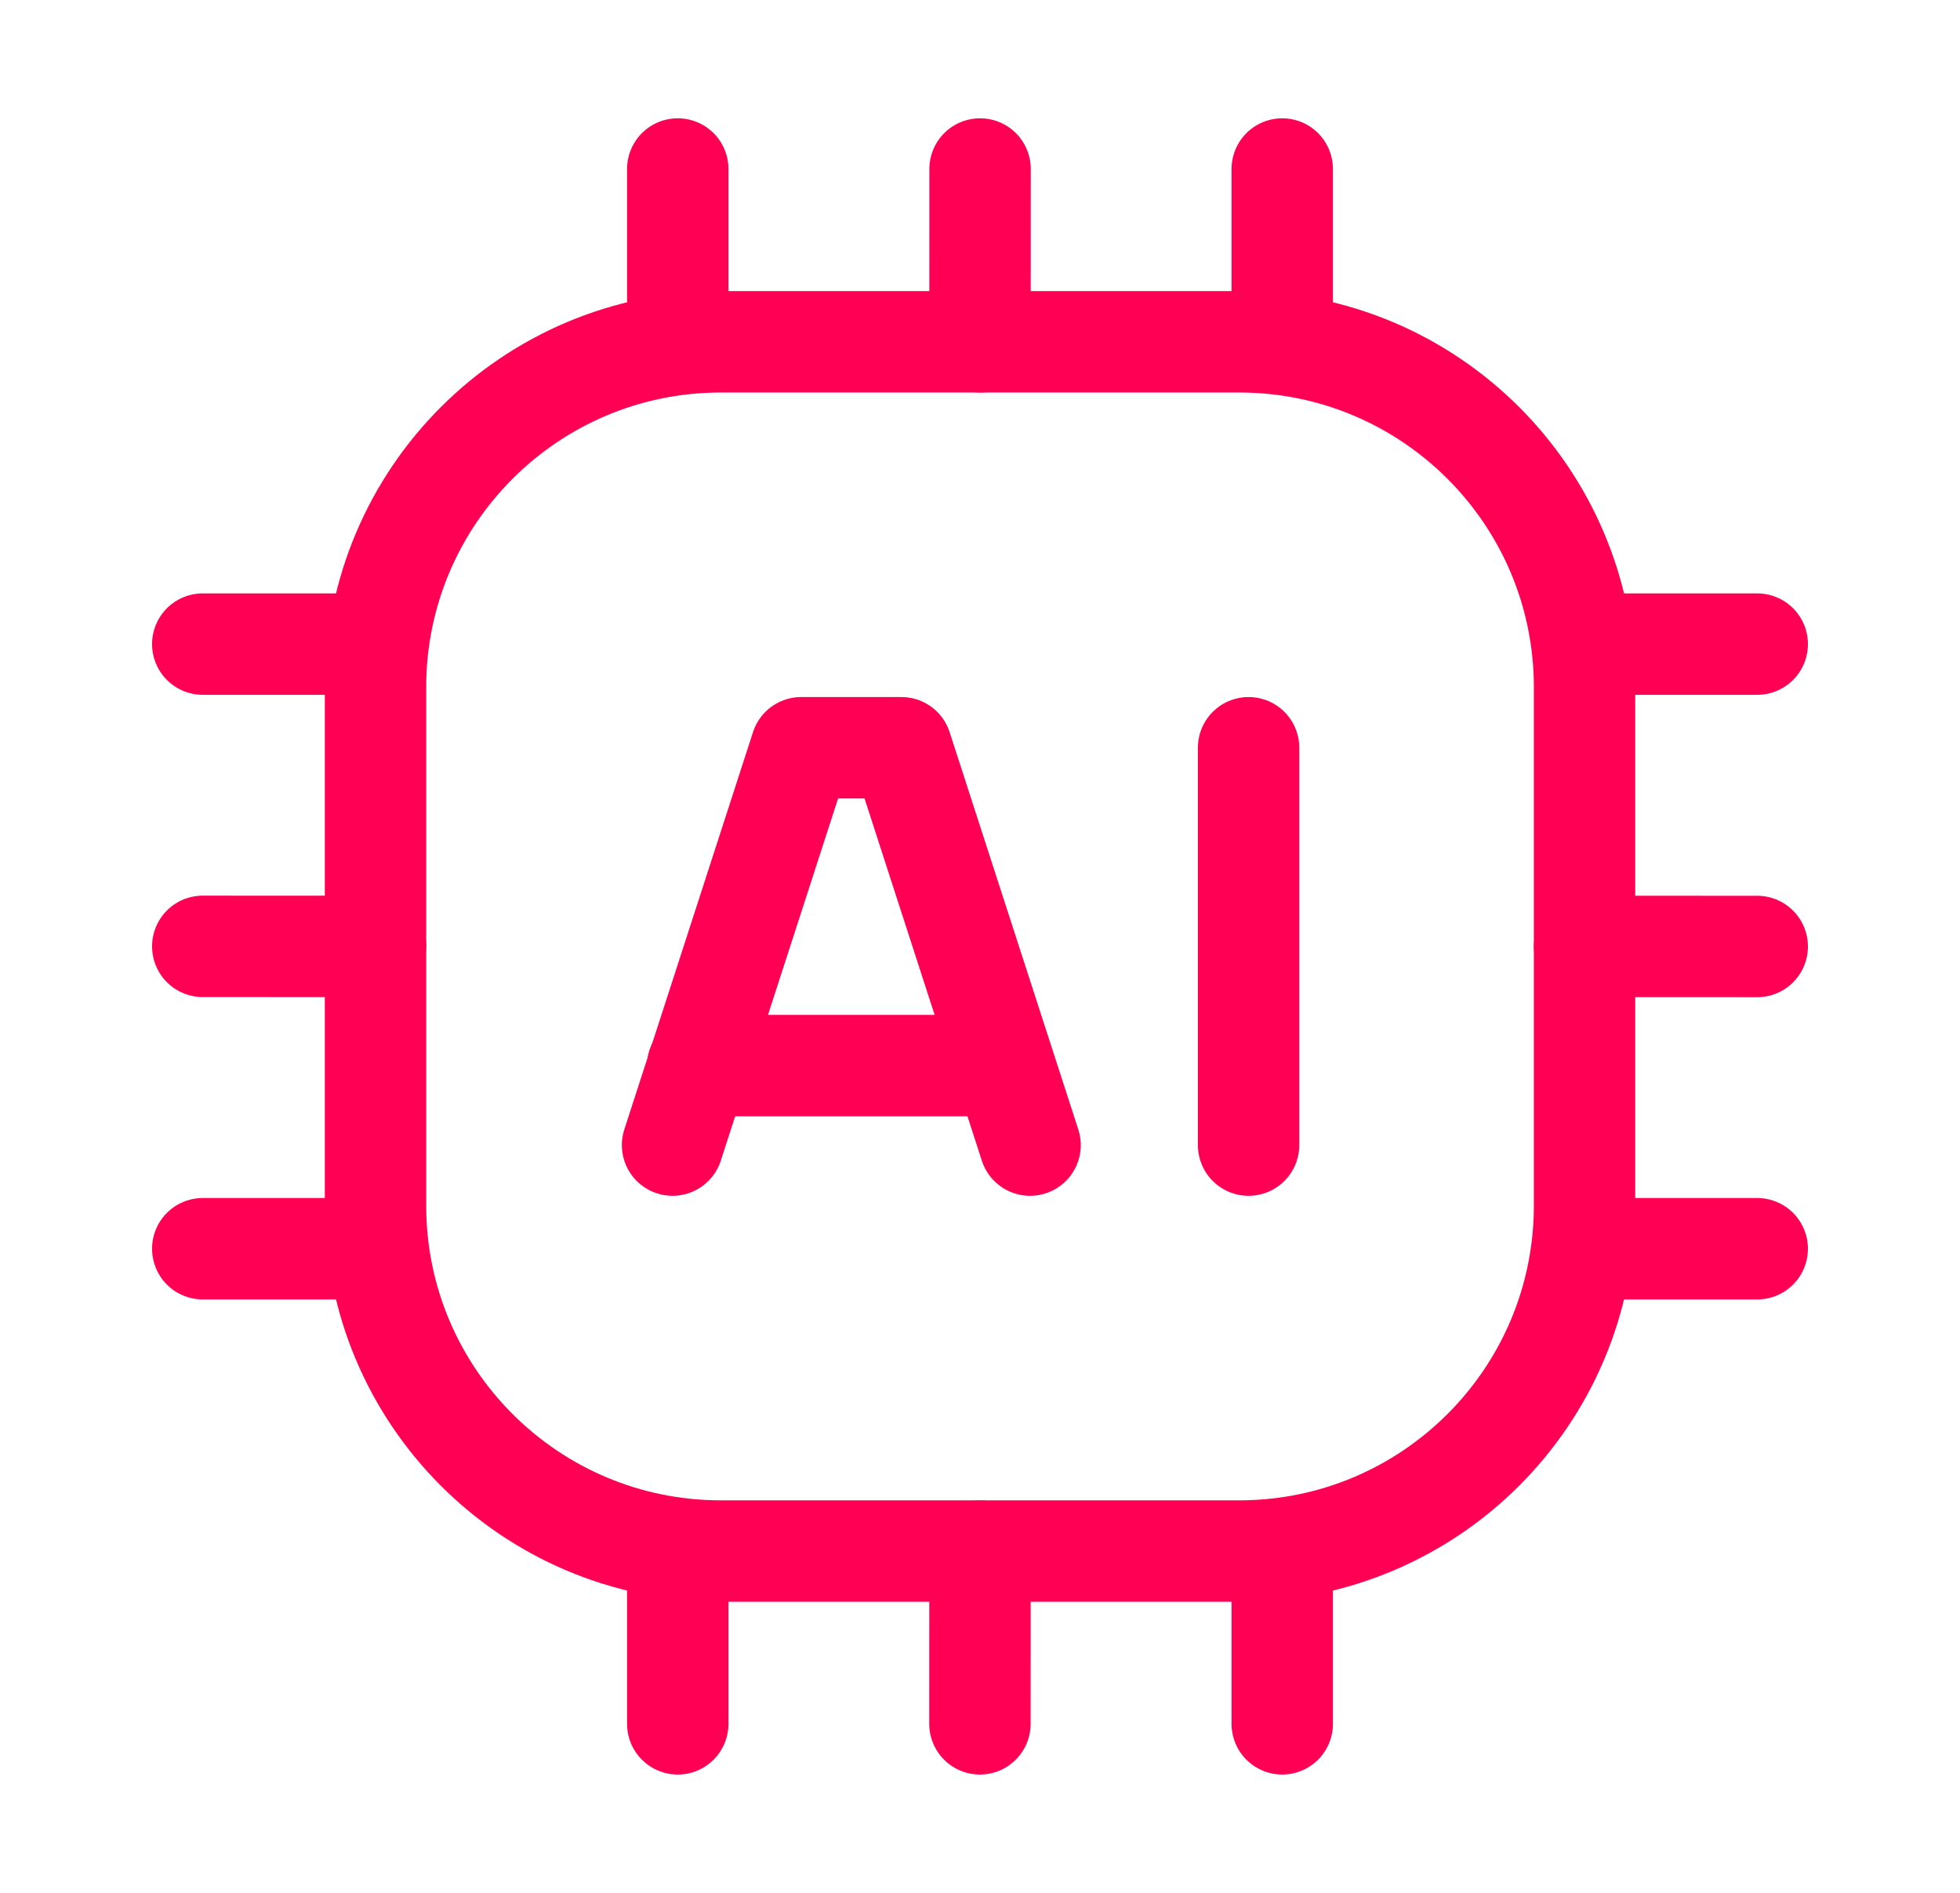
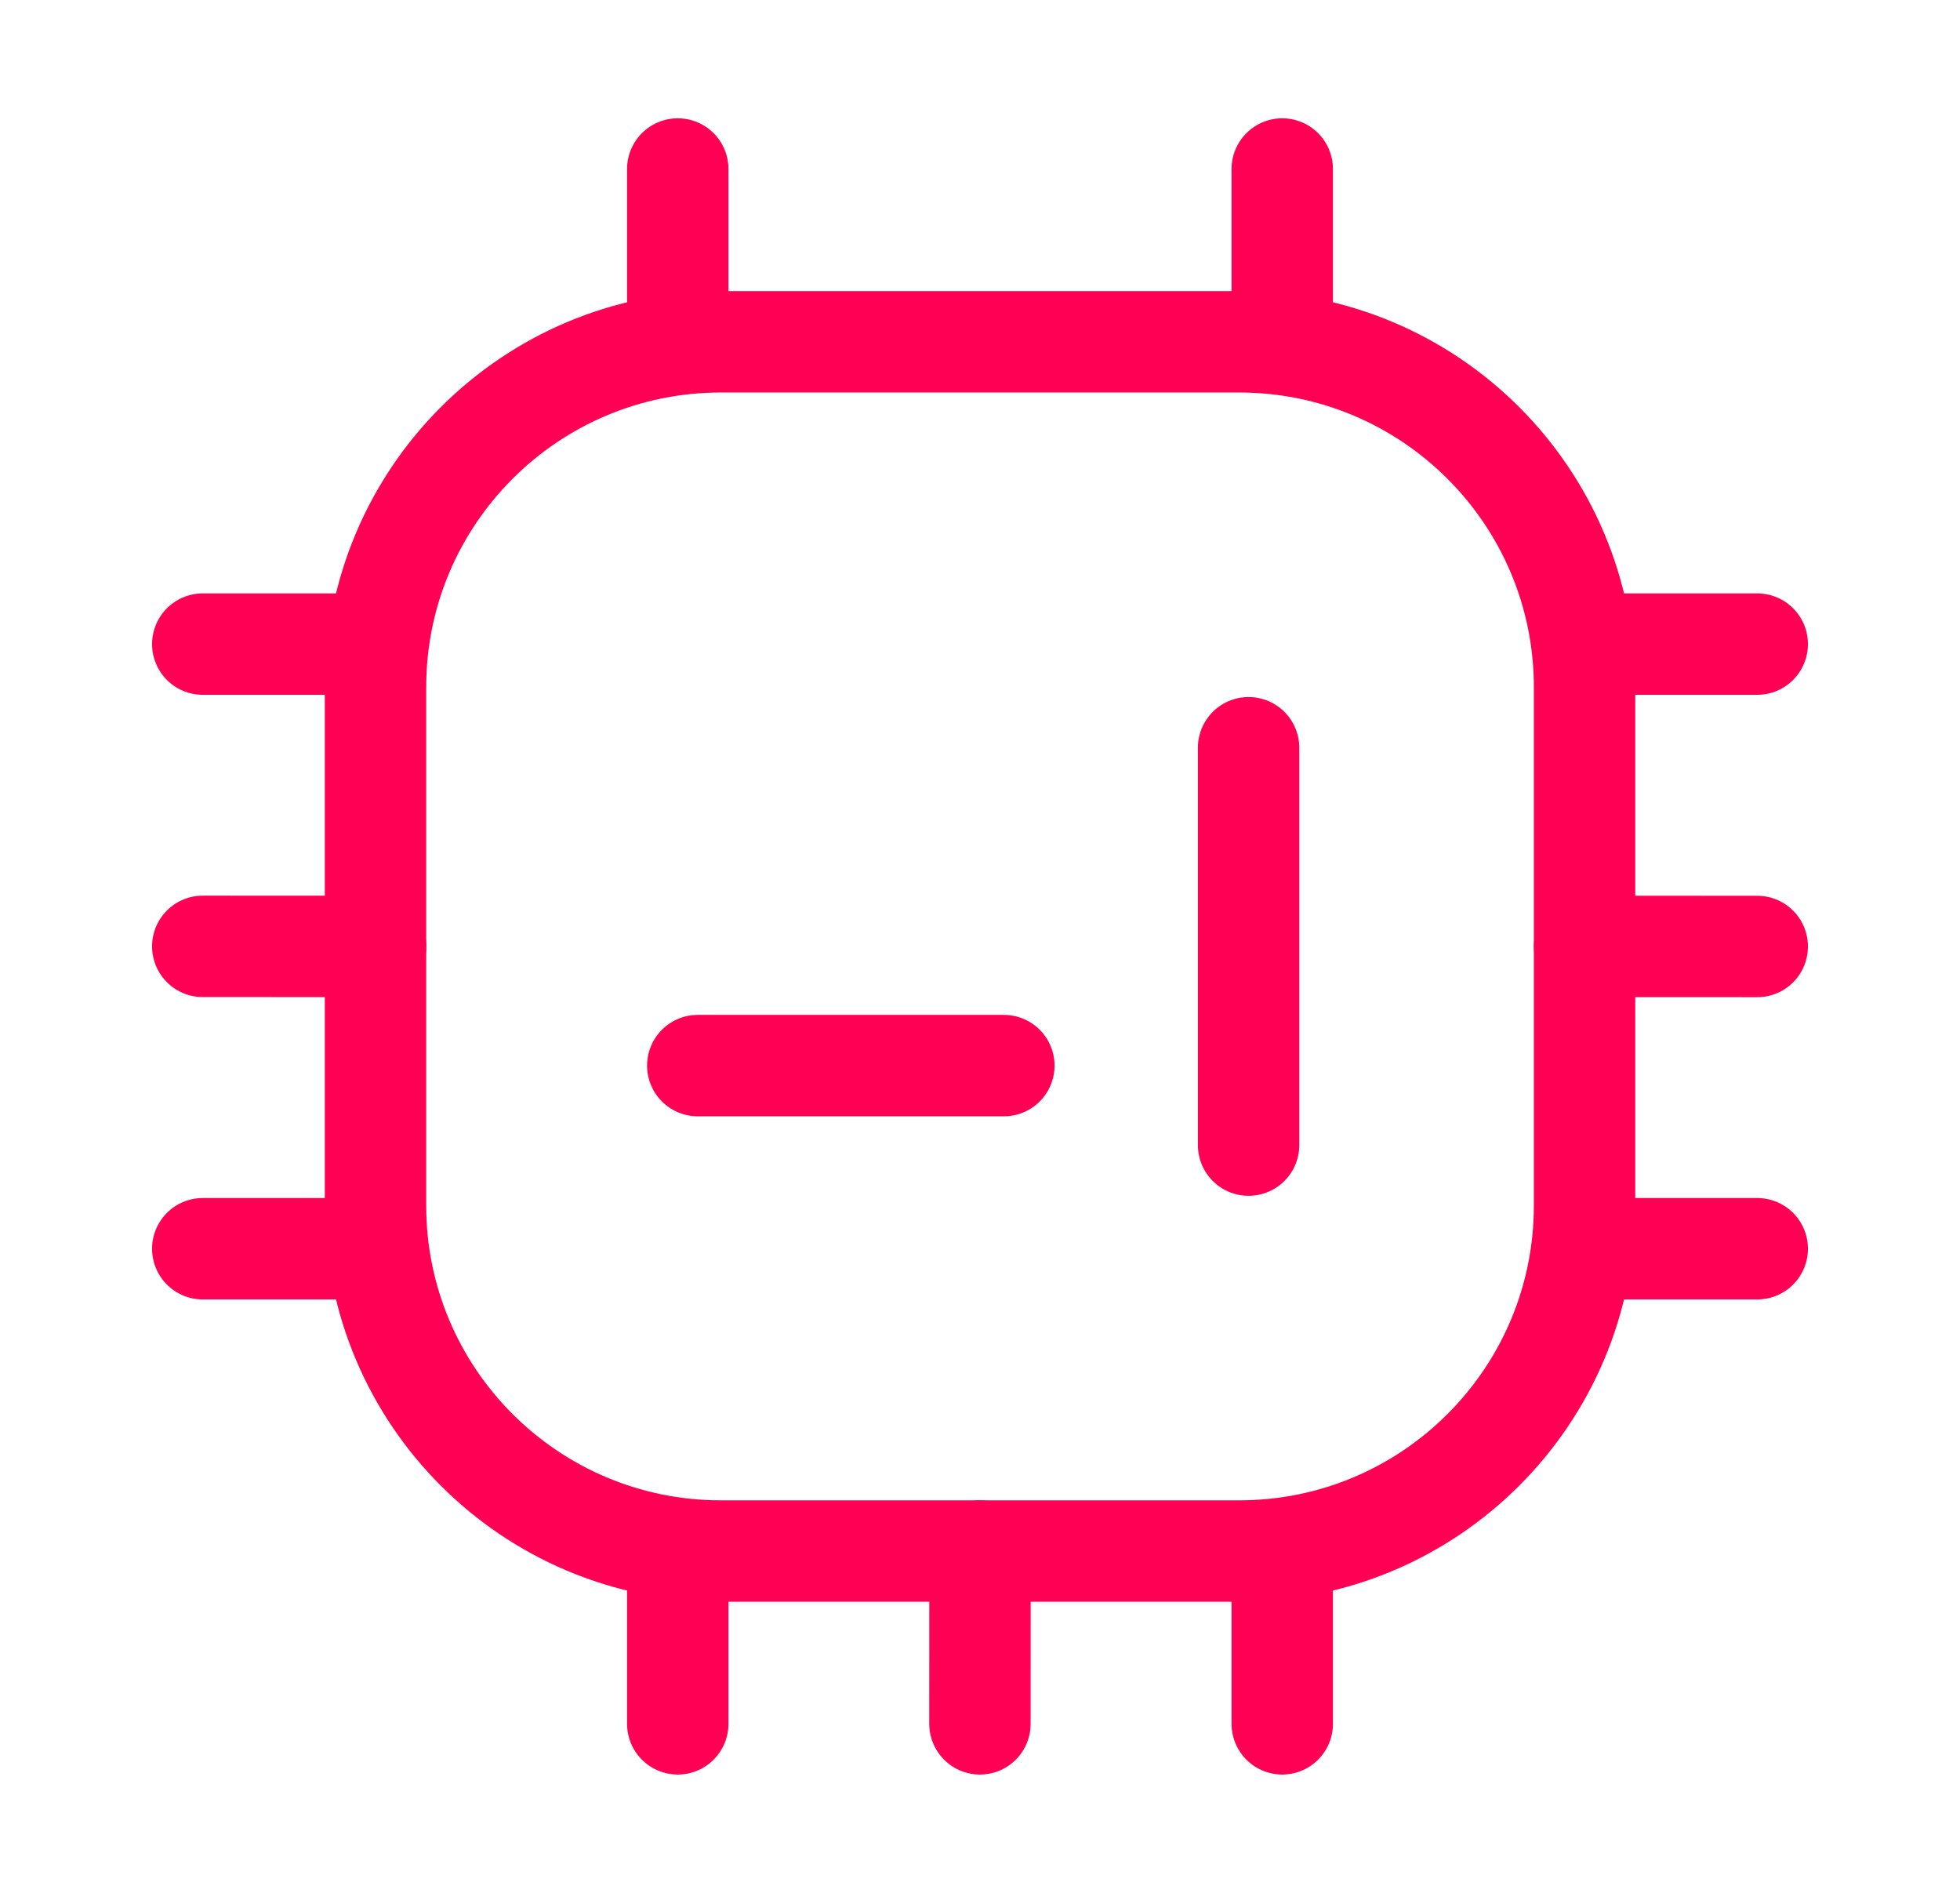
<svg xmlns="http://www.w3.org/2000/svg" width="29" height="28" viewBox="0 0 29 28" fill="none">
  <g clip-path="url(#clip0_3676_327)">
    <path d="M3 18.472L5.556 18.472" stroke="#FF0055" stroke-width="1.5" stroke-linecap="round" stroke-linejoin="round" />
    <path d="M3 13.999L5.556 14" stroke="#FF0055" stroke-width="1.5" stroke-linecap="round" stroke-linejoin="round" />
    <path d="M3 9.528L5.556 9.528" stroke="#FF0055" stroke-width="1.5" stroke-linecap="round" stroke-linejoin="round" />
    <path d="M26 9.528L23.445 9.528" stroke="#FF0055" stroke-width="1.5" stroke-linecap="round" stroke-linejoin="round" />
    <path d="M26 14.001L23.445 14" stroke="#FF0055" stroke-width="1.5" stroke-linecap="round" stroke-linejoin="round" />
    <path d="M26 18.472L23.445 18.472" stroke="#FF0055" stroke-width="1.5" stroke-linecap="round" stroke-linejoin="round" />
    <path d="M10.028 2.5L10.028 5.056" stroke="#FF0055" stroke-width="1.5" stroke-linecap="round" stroke-linejoin="round" />
-     <path d="M14.501 2.5L14.5 5.056" stroke="#FF0055" stroke-width="1.5" stroke-linecap="round" stroke-linejoin="round" />
    <path d="M18.972 2.5L18.972 5.055" stroke="#FF0055" stroke-width="1.5" stroke-linecap="round" stroke-linejoin="round" />
    <path d="M18.972 25.5L18.972 22.945" stroke="#FF0055" stroke-width="1.5" stroke-linecap="round" stroke-linejoin="round" />
    <path d="M14.499 25.5L14.5 22.945" stroke="#FF0055" stroke-width="1.5" stroke-linecap="round" stroke-linejoin="round" />
    <path d="M10.028 25.5L10.028 22.945" stroke="#FF0055" stroke-width="1.5" stroke-linecap="round" stroke-linejoin="round" />
    <path fill-rule="evenodd" clip-rule="evenodd" d="M18.333 22.944H10.667C7.844 22.944 5.556 20.656 5.556 17.833V10.167C5.556 7.344 7.844 5.056 10.667 5.056H18.333C21.156 5.056 23.445 7.344 23.445 10.167V17.833C23.445 20.656 21.156 22.944 18.333 22.944Z" stroke="#FF0055" stroke-width="1.5" stroke-linecap="round" stroke-linejoin="round" />
    <path d="M10.324 15.763H14.853" stroke="#FF0055" stroke-width="1.5" stroke-linecap="round" stroke-linejoin="round" />
-     <path d="M15.241 16.939L13.337 11.061H11.855L9.951 16.939" stroke="#FF0055" stroke-width="1.5" stroke-linecap="round" stroke-linejoin="round" />
    <path d="M18.474 16.939V11.061" stroke="#FF0055" stroke-width="1.5" stroke-linecap="round" stroke-linejoin="round" />
  </g>
  <defs>
    <clipPath id="clip0_3676_327">
      <rect width="28" height="28" fill="white" transform="translate(0.5)" />
    </clipPath>
  </defs>
</svg>